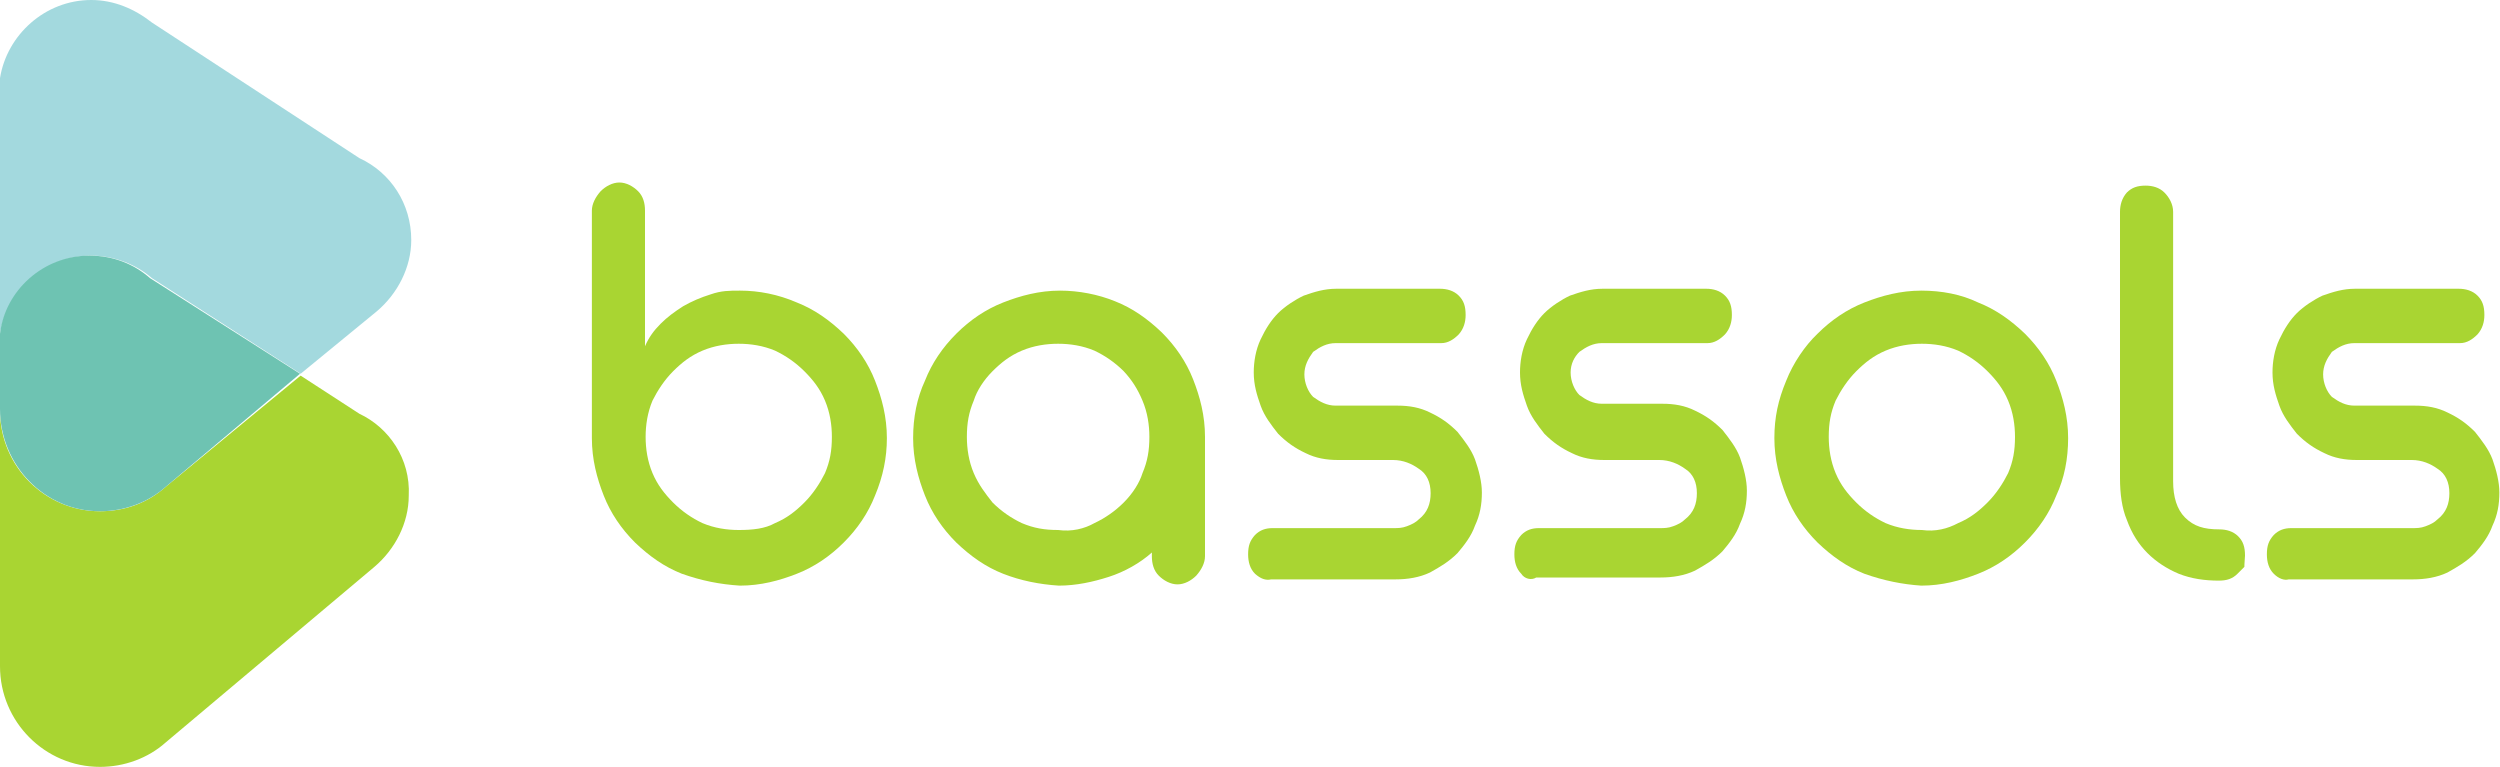
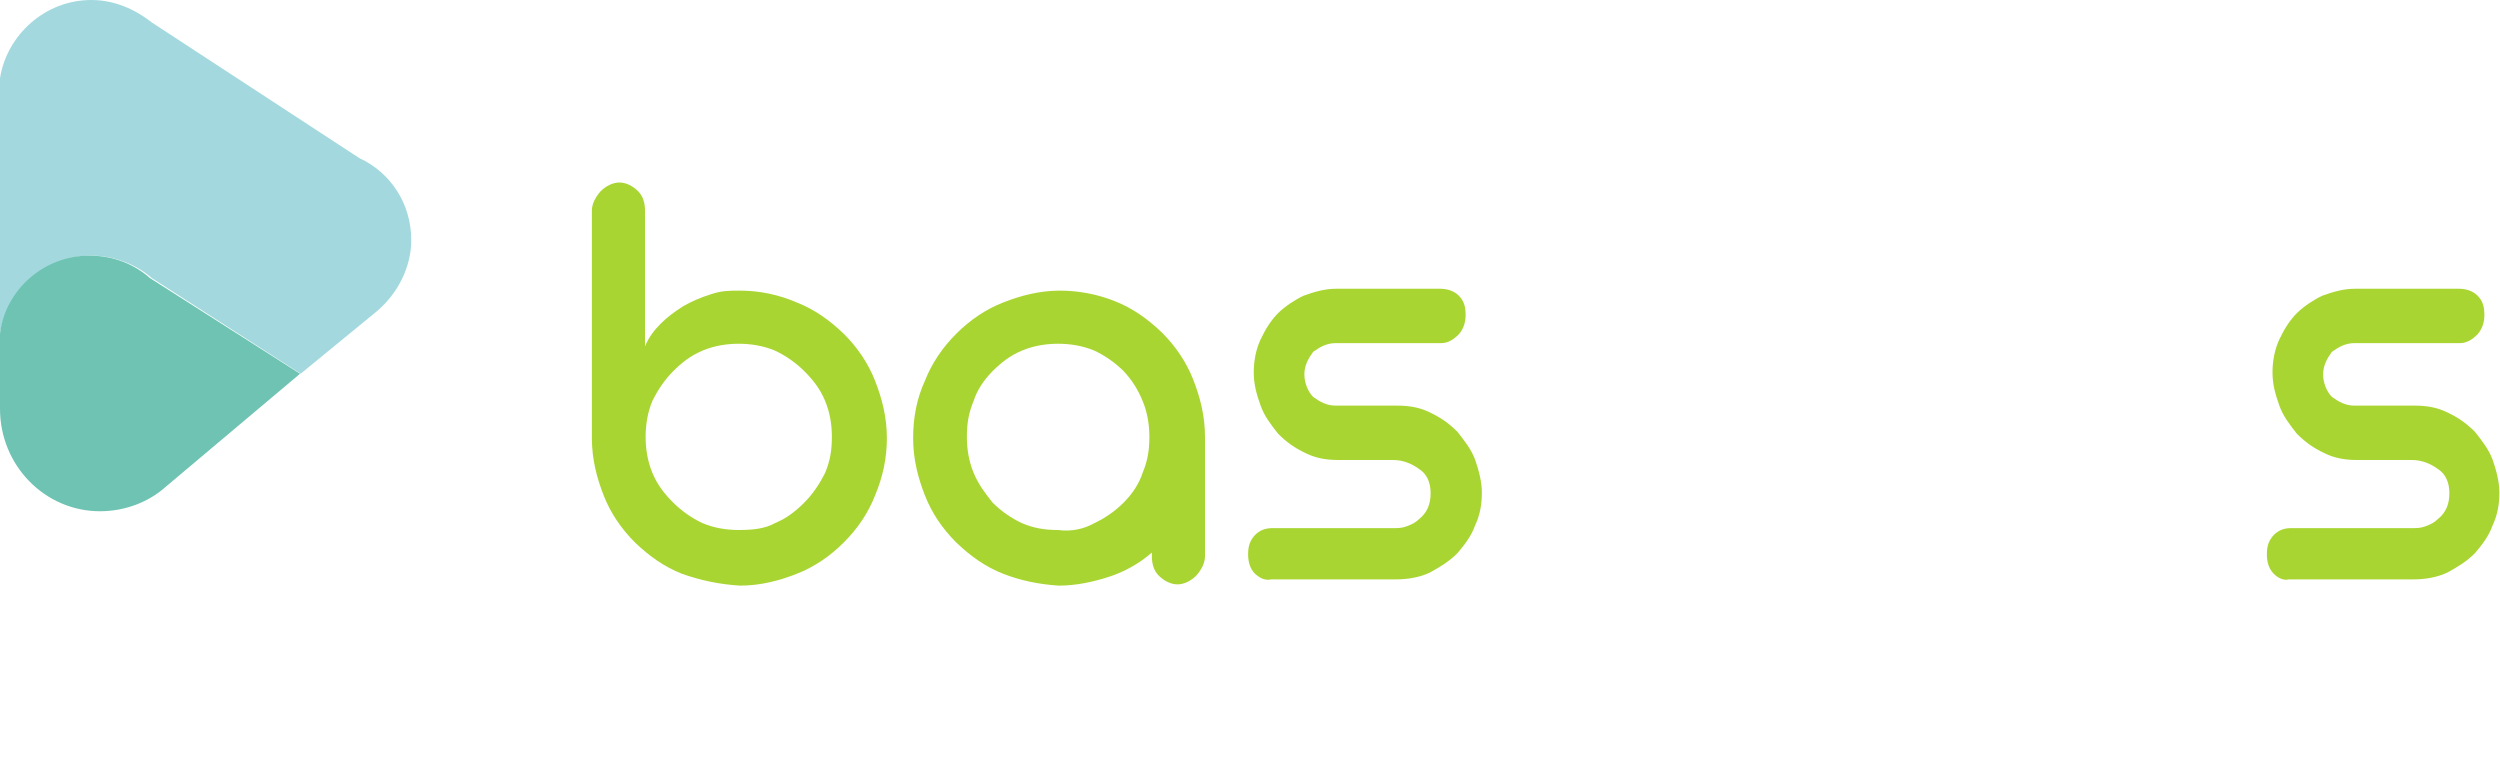
<svg xmlns="http://www.w3.org/2000/svg" version="1.1" id="Capa_1" x="0px" y="0px" width="400px" height="122.7px" viewBox="0 0 400 122.7" enable-background="new 0 0 400 122.7" xml:space="preserve">
  <g>
    <path fill="#A9D532" d="M124,83.7c1.9-0.8,3.3-1.9,4.7-3.3c1.4-1.4,2.5-3.1,3.3-4.7c0.8-1.9,1.1-3.6,1.1-5.8c0-1.9-0.3-3.9-1.1-5.8   c-0.8-1.9-1.9-3.3-3.3-4.7c-1.4-1.4-3-2.5-4.7-3.3c-1.9-0.8-3.9-1.1-5.8-1.1c-1.9,0-3.9,0.3-5.8,1.1c-1.9,0.8-3.3,1.9-4.7,3.3   c-1.4,1.4-2.5,3.1-3.3,4.7c-0.8,1.9-1.1,3.9-1.1,5.8c0,1.9,0.3,3.9,1.1,5.8c0.8,1.9,1.9,3.3,3.3,4.7c1.4,1.4,3,2.5,4.7,3.3   c1.9,0.8,3.9,1.1,5.8,1.1C120.4,84.8,122.4,84.6,124,83.7z M109.1,91.8c-2.8-1.1-5.2-2.8-7.5-5c-2.2-2.2-3.9-4.7-5-7.5   c-1.1-2.8-1.9-5.8-1.9-9.2V33.7c0-1.1,0.6-2.2,1.4-3.1c0.8-0.8,1.9-1.4,3-1.4s2.2,0.6,3,1.4c0.8,0.8,1.1,1.9,1.1,3.1v21.7   c0.6-1.4,1.4-2.5,2.5-3.6c1.1-1.1,2.2-1.9,3.6-2.8c1.4-0.8,2.8-1.4,4.4-1.9c1.7-0.6,3-0.6,4.7-0.6c3,0,6.1,0.6,9.1,1.9   c2.8,1.1,5.2,2.8,7.5,5c2.2,2.2,3.9,4.7,5,7.5c1.1,2.8,1.9,5.8,1.9,9.2c0,3.1-0.6,6.1-1.9,9.2c-1.1,2.8-2.8,5.3-5,7.5   c-2.2,2.2-4.7,3.9-7.5,5c-2.8,1.1-5.8,1.9-9.1,1.9C115.2,93.5,112.2,92.9,109.1,91.8z" />
    <path fill="#A9D532" d="M175.1,83.7c1.7-0.8,3.3-1.9,4.7-3.3c1.4-1.4,2.5-3.1,3-4.7c0.8-1.9,1.1-3.6,1.1-5.8c0-1.9-0.3-3.9-1.1-5.8   c-0.8-1.9-1.7-3.3-3-4.7c-1.4-1.4-3-2.5-4.7-3.3c-1.9-0.8-3.9-1.1-5.8-1.1s-3.9,0.3-5.8,1.1c-1.9,0.8-3.3,1.9-4.7,3.3   c-1.4,1.4-2.5,3.1-3,4.7c-0.8,1.9-1.1,3.6-1.1,5.8c0,1.9,0.3,3.9,1.1,5.8c0.8,1.9,1.9,3.3,3,4.7c1.4,1.4,3,2.5,4.7,3.3   c1.9,0.8,3.6,1.1,5.8,1.1C171.5,85.1,173.5,84.6,175.1,83.7z M160.5,91.8c-2.8-1.1-5.2-2.8-7.5-5c-2.2-2.2-3.9-4.7-5-7.5   s-1.9-5.8-1.9-9.2c0-3.3,0.6-6.4,1.9-9.2c1.1-2.8,2.8-5.3,5-7.5c2.2-2.2,4.7-3.9,7.5-5c2.8-1.1,5.8-1.9,9.1-1.9   c3,0,6.1,0.6,8.8,1.7c2.8,1.1,5.2,2.8,7.5,5c2.2,2.2,3.9,4.7,5,7.5c1.1,2.8,1.9,5.8,1.9,9.2V89c0,1.1-0.6,2.2-1.4,3.1   c-0.8,0.8-1.9,1.4-3,1.4c-1.1,0-2.2-0.6-3-1.4c-0.8-0.8-1.1-1.9-1.1-3.1v-0.6c-1.9,1.7-4.4,3.1-6.9,3.9c-2.5,0.8-5.2,1.4-8,1.4   C166.3,93.5,163.3,92.9,160.5,91.8z" />
    <path fill="#A9D532" d="M200.8,91.8c-0.8-0.8-1.1-1.9-1.1-3.1c0-1.4,0.3-2.2,1.1-3.1c0.8-0.8,1.7-1.1,2.8-1.1h19.3   c0.8,0,1.4,0,2.2-0.3c0.8-0.3,1.4-0.6,1.9-1.1c1.4-1.1,1.9-2.5,1.9-4.2c0-1.7-0.6-3.1-1.9-3.9c-1.1-0.8-2.5-1.4-4.1-1.4h-8.8   c-1.9,0-3.6-0.3-5.2-1.1c-1.7-0.8-3-1.7-4.4-3.1c-1.1-1.4-2.2-2.8-2.8-4.5c-0.6-1.7-1.1-3.3-1.1-5.3c0-1.7,0.3-3.6,1.1-5.3   c0.8-1.7,1.7-3.1,2.8-4.2c1.1-1.1,2.8-2.2,4.1-2.8c1.7-0.6,3.3-1.1,5.2-1.1h16.6c1.1,0,2.2,0.3,3,1.1c0.8,0.8,1.1,1.7,1.1,3.1   c0,1.1-0.3,2.2-1.1,3.1c-0.8,0.8-1.7,1.4-2.8,1.4h-16.9c-1.4,0-2.5,0.6-3.6,1.4c-0.8,1.1-1.4,2.2-1.4,3.6s0.6,2.8,1.4,3.6   c1.1,0.8,2.2,1.4,3.6,1.4h9.9c1.9,0,3.6,0.3,5.2,1.1c1.7,0.8,3,1.7,4.4,3.1c1.1,1.4,2.2,2.8,2.8,4.4c0.6,1.7,1.1,3.6,1.1,5.3   c0,1.9-0.3,3.6-1.1,5.3c-0.6,1.7-1.7,3.1-2.8,4.4c-1.4,1.4-2.8,2.2-4.4,3.1c-1.7,0.8-3.6,1.1-5.5,1.1h-19.9   C202.5,92.9,201.7,92.6,200.8,91.8z" />
-     <path fill="#A9D532" d="M243.4,91.8c-0.8-0.8-1.1-1.9-1.1-3.1c0-1.4,0.3-2.2,1.1-3.1c0.8-0.8,1.7-1.1,2.8-1.1h19.3   c0.8,0,1.4,0,2.2-0.3c0.8-0.3,1.4-0.6,1.9-1.1c1.4-1.1,1.9-2.5,1.9-4.2c0-1.7-0.6-3.1-1.9-3.9c-1.1-0.8-2.5-1.4-4.1-1.4h-8.8   c-1.9,0-3.6-0.3-5.2-1.1c-1.7-0.8-3-1.7-4.4-3.1c-1.1-1.4-2.2-2.8-2.8-4.5c-0.6-1.7-1.1-3.3-1.1-5.3c0-1.7,0.3-3.6,1.1-5.3   c0.8-1.7,1.7-3.1,2.8-4.2c1.1-1.1,2.8-2.2,4.1-2.8c1.7-0.6,3.3-1.1,5.2-1.1h16.6c1.1,0,2.2,0.3,3,1.1c0.8,0.8,1.1,1.7,1.1,3.1   c0,1.1-0.3,2.2-1.1,3.1c-0.8,0.8-1.7,1.4-2.8,1.4h-16.9c-1.4,0-2.5,0.6-3.6,1.4c-0.8,0.8-1.4,1.9-1.4,3.3c0,1.4,0.6,2.8,1.4,3.6   c1.1,0.8,2.2,1.4,3.6,1.4h9.7c1.9,0,3.6,0.3,5.2,1.1c1.7,0.8,3,1.7,4.4,3.1c1.1,1.4,2.2,2.8,2.8,4.4c0.6,1.7,1.1,3.6,1.1,5.3   c0,1.9-0.3,3.6-1.1,5.3c-0.6,1.7-1.7,3.1-2.8,4.4c-1.4,1.4-2.8,2.2-4.4,3.1c-1.7,0.8-3.6,1.1-5.5,1.1h-19.9   C245,92.9,243.9,92.6,243.4,91.8z" />
-     <path fill="#A9D532" d="M313.3,83.7c1.9-0.8,3.3-1.9,4.7-3.3c1.4-1.4,2.5-3.1,3.3-4.7c0.8-1.9,1.1-3.6,1.1-5.8   c0-1.9-0.3-3.9-1.1-5.8c-0.8-1.9-1.9-3.3-3.3-4.7c-1.4-1.4-3-2.5-4.7-3.3c-1.9-0.8-3.9-1.1-5.8-1.1c-1.9,0-3.9,0.3-5.8,1.1   c-1.9,0.8-3.3,1.9-4.7,3.3c-1.4,1.4-2.5,3.1-3.3,4.7c-0.8,1.9-1.1,3.6-1.1,5.8c0,1.9,0.3,3.9,1.1,5.8c0.8,1.9,1.9,3.3,3.3,4.7   c1.4,1.4,3,2.5,4.7,3.3c1.9,0.8,3.9,1.1,5.8,1.1C309.7,85.1,311.6,84.6,313.3,83.7z M298.3,91.8c-2.8-1.1-5.2-2.8-7.5-5   c-2.2-2.2-3.9-4.7-5-7.5c-1.1-2.8-1.9-5.8-1.9-9.2c0-3.3,0.6-6.1,1.9-9.2c1.1-2.8,3-5.6,5-7.5c2.2-2.2,4.7-3.9,7.5-5   c2.8-1.1,5.8-1.9,9.1-1.9c3.3,0,6.4,0.6,9.1,1.9c2.8,1.1,5.2,2.8,7.5,5c2.2,2.2,3.9,4.7,5,7.5c1.1,2.8,1.9,5.8,1.9,9.2   c0,3.3-0.6,6.4-1.9,9.2c-1.1,2.8-2.8,5.3-5,7.5c-2.2,2.2-4.7,3.9-7.5,5c-2.8,1.1-5.8,1.9-9.1,1.9C304.4,93.5,301.4,92.9,298.3,91.8   z" />
-     <path fill="#A9D532" d="M359.1,90.7c0,0-0.3,0.3-1.1,1.1c-0.8,0.8-1.7,1.1-3,1.1c-2.2,0-4.4-0.3-6.4-1.1c-1.9-0.8-3.6-1.9-5-3.3   c-1.4-1.4-2.5-3.1-3.3-5.3c-0.8-1.9-1.1-4.2-1.1-6.7V33.9c0-1.1,0.3-2.2,1.1-3.1c0.8-0.8,1.7-1.1,3-1.1c1.1,0,2.2,0.3,3,1.1   c0.8,0.8,1.4,1.9,1.4,3.1v43.1c0,2.5,0.6,4.5,1.9,5.8c1.4,1.4,3,1.9,5.5,1.9c1.1,0,2.2,0.3,3,1.1c0.8,0.8,1.1,1.7,1.1,3.1   C359.1,90.1,359.1,90.7,359.1,90.7z" />
    <path fill="#A9D532" d="M363.8,91.8c-0.8-0.8-1.1-1.9-1.1-3.1c0-1.4,0.3-2.2,1.1-3.1c0.8-0.8,1.7-1.1,2.8-1.1h19.3   c0.8,0,1.4,0,2.2-0.3c0.8-0.3,1.4-0.6,1.9-1.1c1.4-1.1,1.9-2.5,1.9-4.2c0-1.7-0.6-3.1-1.9-3.9c-1.1-0.8-2.5-1.4-4.1-1.4h-8.8   c-1.9,0-3.6-0.3-5.2-1.1c-1.7-0.8-3-1.7-4.4-3.1c-1.1-1.4-2.2-2.8-2.8-4.5c-0.6-1.7-1.1-3.3-1.1-5.3c0-1.7,0.3-3.6,1.1-5.3   c0.8-1.7,1.7-3.1,2.8-4.2c1.1-1.1,2.8-2.2,4.1-2.8c1.7-0.6,3.3-1.1,5.2-1.1h16.6c1.1,0,2.2,0.3,3,1.1c0.8,0.8,1.1,1.7,1.1,3.1   c0,1.1-0.3,2.2-1.1,3.1c-0.8,0.8-1.7,1.4-2.8,1.4h-16.9c-1.4,0-2.5,0.6-3.6,1.4c-0.8,1.1-1.4,2.2-1.4,3.6s0.6,2.8,1.4,3.6   c1.1,0.8,2.2,1.4,3.6,1.4h9.7c1.9,0,3.6,0.3,5.2,1.1c1.7,0.8,3,1.7,4.4,3.1c1.1,1.4,2.2,2.8,2.8,4.4c0.6,1.7,1.1,3.6,1.1,5.3   c0,1.9-0.3,3.6-1.1,5.3c-0.6,1.7-1.7,3.1-2.8,4.4c-1.4,1.4-2.8,2.2-4.4,3.1c-1.7,0.8-3.6,1.1-5.5,1.1h-19.9   C365.5,92.9,364.6,92.6,363.8,91.8z" />
    <path fill="#A3D9DE" d="M14.6,40.9c3.6,0,7.2,1.4,9.7,3.6l23.8,15.3l12.2-10c3.3-2.8,5.5-7,5.5-11.4c0-5.8-3.3-10.8-8.3-13.1   L24.3,3.6C21.5,1.4,18.2,0,14.6,0C7.2,0,1.1,5.6,0,12.5v40.9C1.1,46.5,7.2,40.9,14.6,40.9z" />
-     <path fill="#A9D532" d="M57.5,66.2l-9.4-6.1L26.5,77.9c-2.8,2.5-6.4,3.9-10.5,3.9c-8.8,0-16-7.2-16-16.1v40.9   c0,8.9,7.2,16.1,16,16.1c3.9,0,7.7-1.4,10.5-3.9l33.4-28.1c3.3-2.8,5.5-7,5.5-11.4C65.7,73.4,62.2,68.4,57.5,66.2z" />
    <path fill="#6EC3B2" d="M16,81.8c3.9,0,7.7-1.4,10.5-3.9l21.5-18.1L24,44.5c-2.5-2.2-5.8-3.6-9.7-3.6C6.9,40.9,0.8,46.5,0,53.4v12   C0,74.5,7.2,81.8,16,81.8z" />
  </g>
</svg>